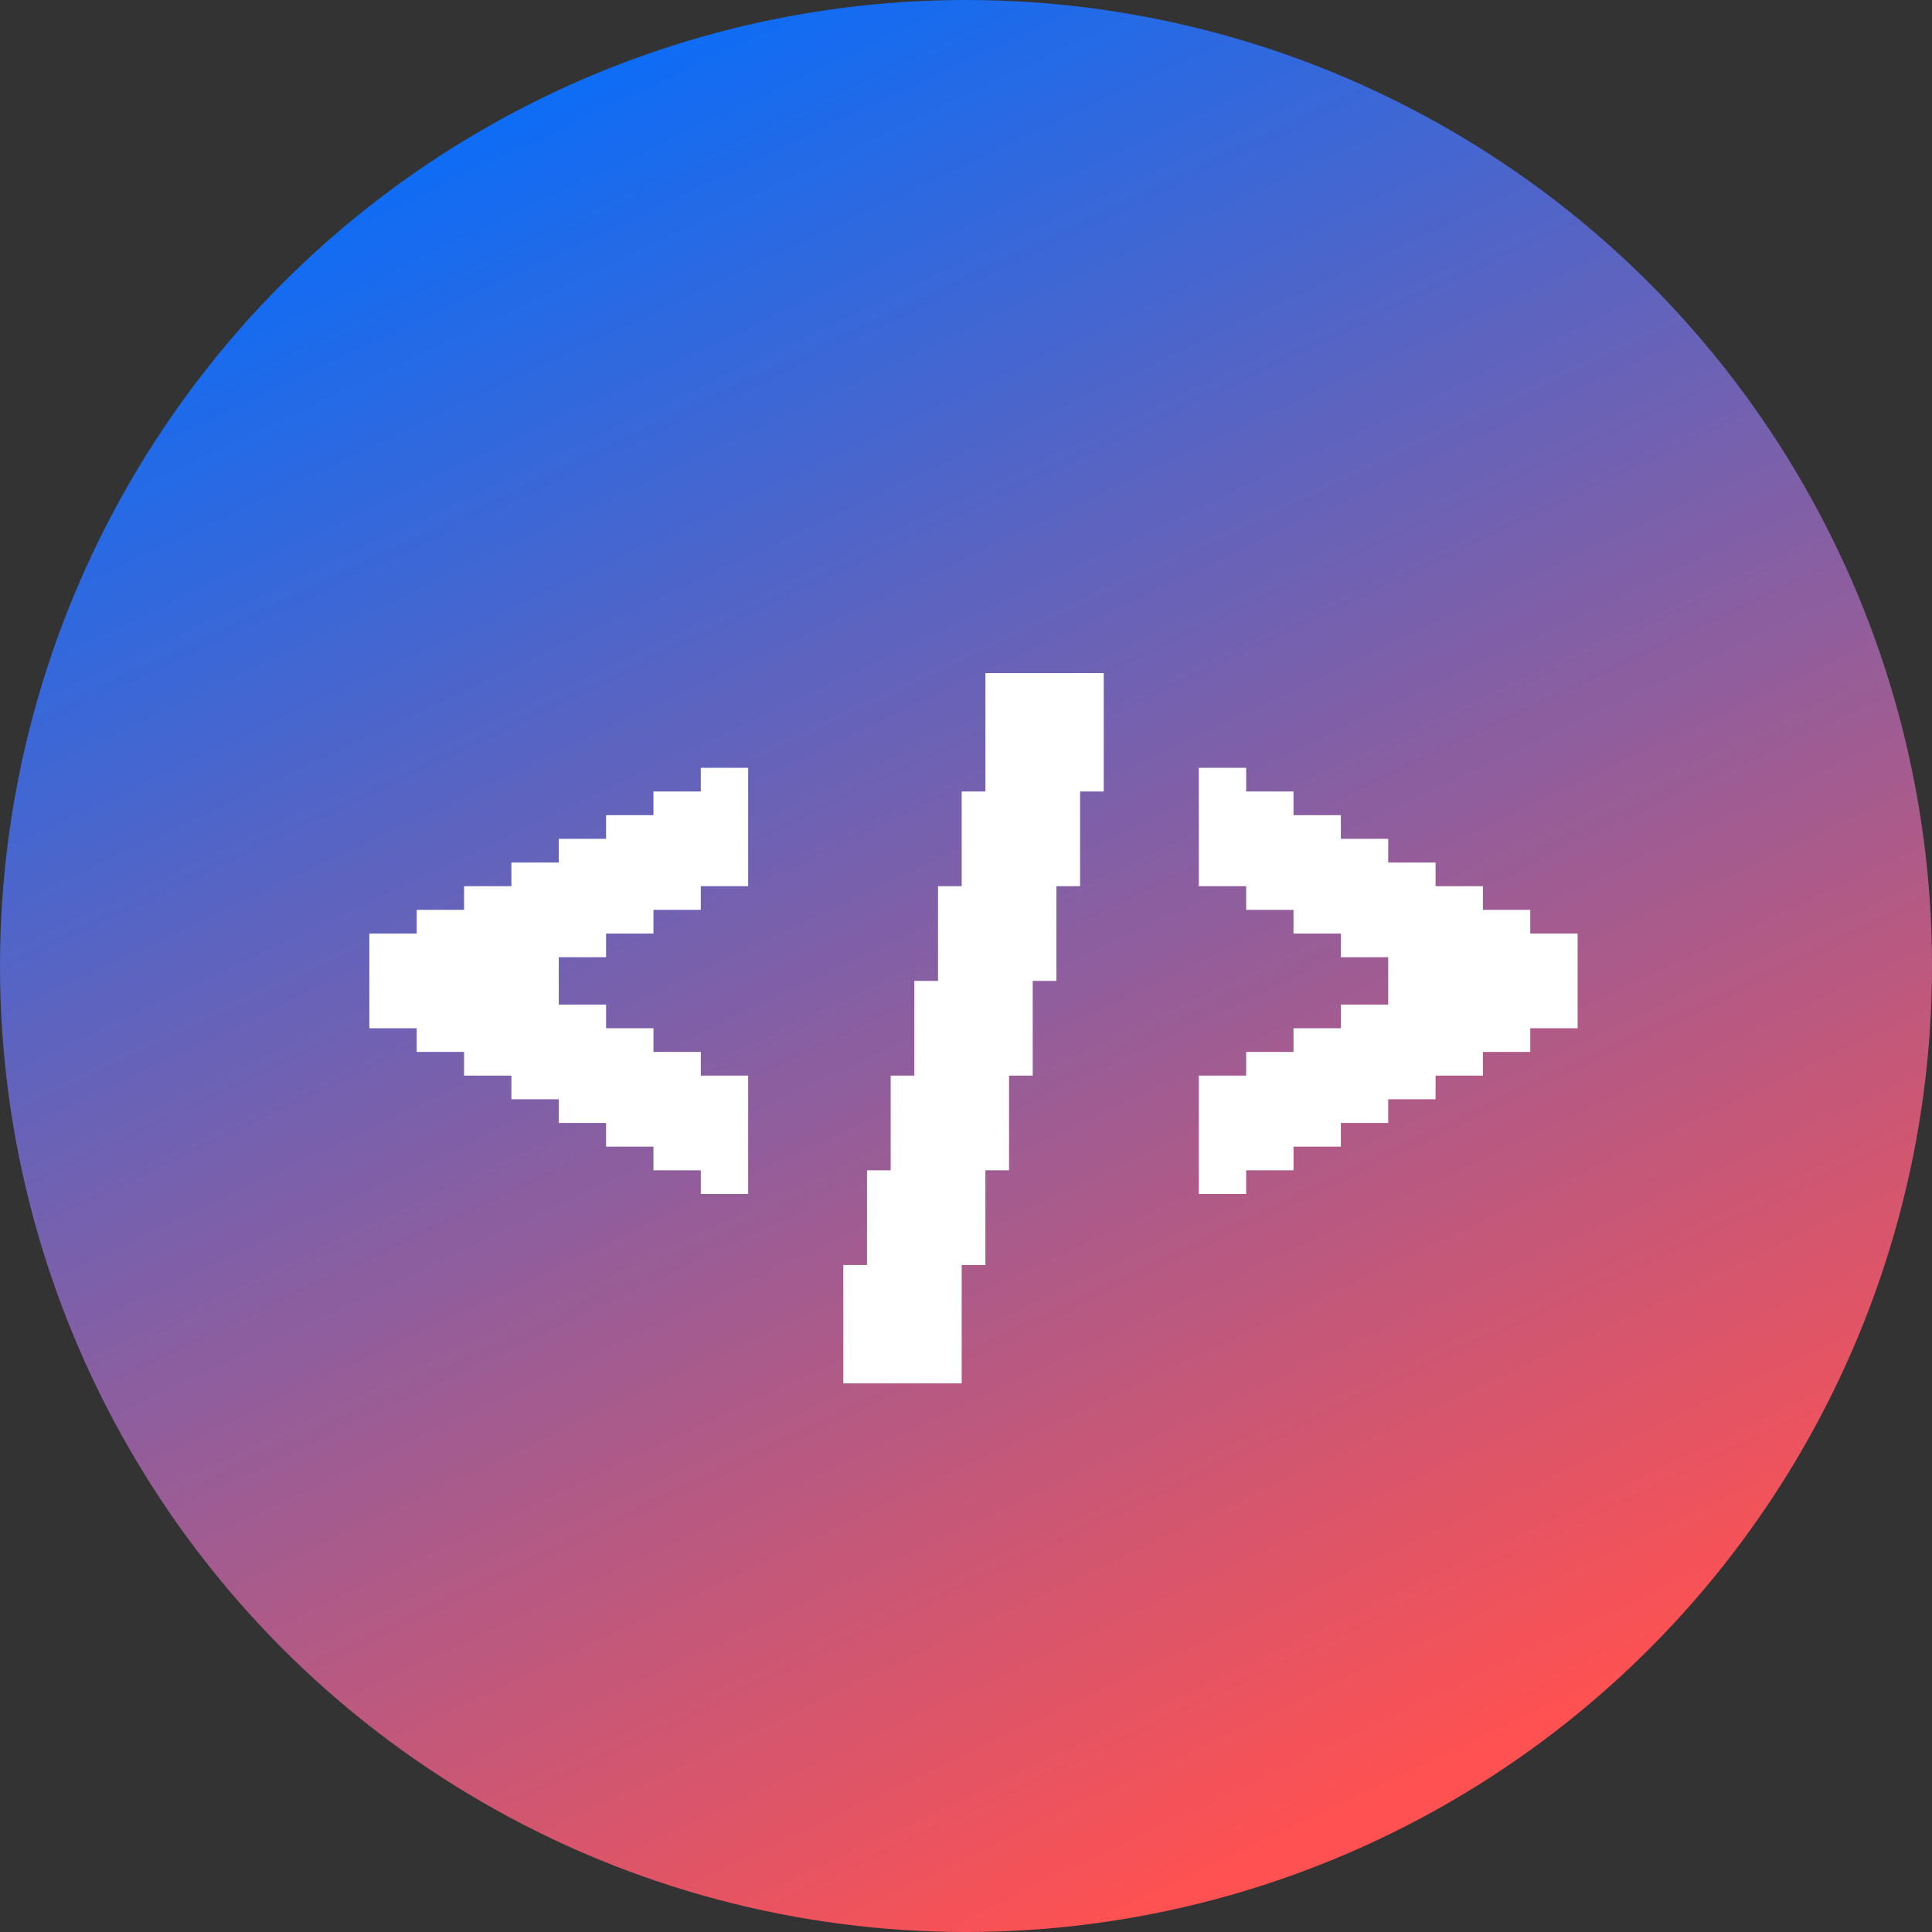
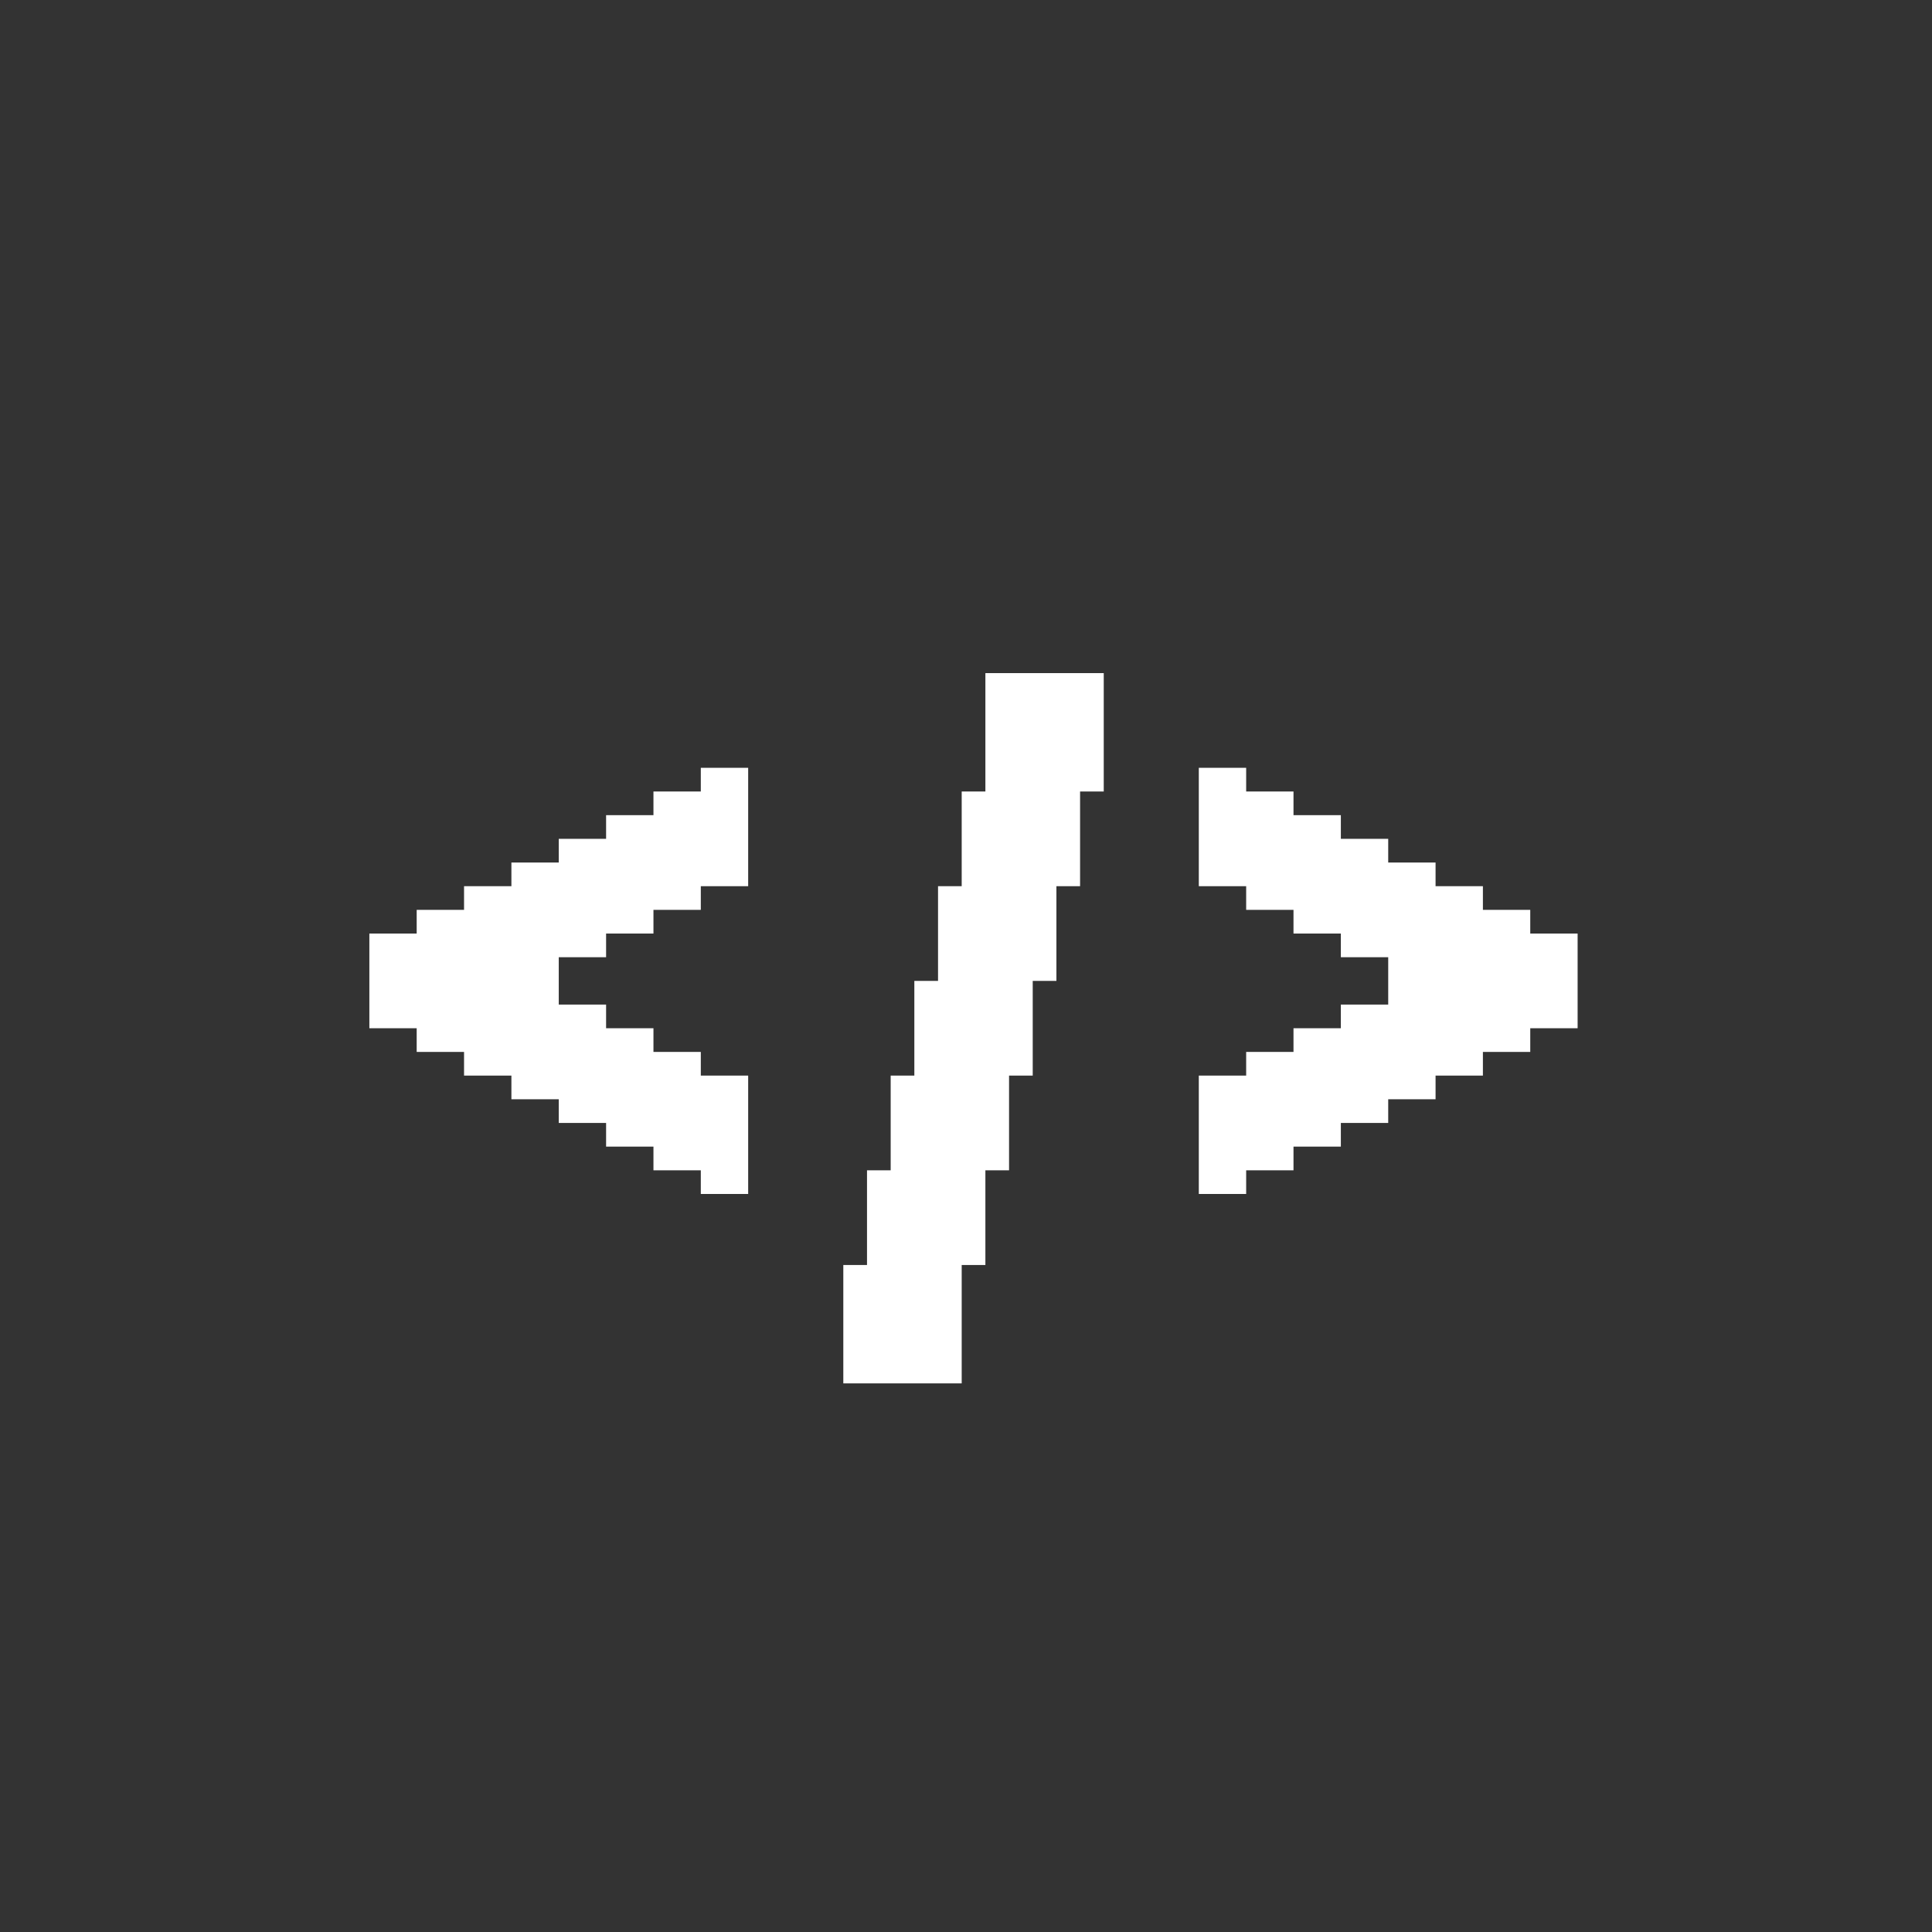
<svg xmlns="http://www.w3.org/2000/svg" width="84" height="84" viewBox="0 0 84 84" fill="none">
  <rect x="0" y="0" width="84" height="84" fill="#333333" stroke="none" />
-   <circle cx="42" cy="42" r="42" fill="url(#paint0_linear_1_7)" />
  <path d="M31.499 33.383H32.529V34.413H31.499V33.383ZM30.47 33.383H31.499V34.413H30.47V33.383ZM30.47 34.413H31.499V35.442H30.47V34.413ZM30.47 35.442H31.499V36.471H30.47V35.442ZM30.47 36.471H31.499V37.501H30.47V36.471ZM31.499 36.471H32.529V37.501H31.499V36.471ZM31.499 37.501H32.529V38.53H31.499V37.501ZM31.499 35.442H32.529V36.471H31.499V35.442ZM31.499 34.413H32.529V35.442H31.499V34.413ZM30.47 37.501H31.499V38.53H30.47V37.501ZM29.441 37.501H30.47V38.53H29.441V37.501ZM29.441 36.471H30.47V37.501H29.441V36.471ZM29.441 35.442H30.47V36.471H29.441V35.442ZM29.441 34.413H30.47V35.442H29.441V34.413ZM28.411 34.413H29.441V35.442H28.411V34.413ZM28.411 35.442H29.441V36.471H28.411V35.442ZM28.411 36.471H29.441V37.501H28.411V36.471ZM28.411 37.501H29.441V38.53H28.411V37.501ZM28.411 38.53H29.441V39.559H28.411V38.53ZM29.441 38.53H30.47V39.559H29.441V38.53ZM27.382 37.501H28.411V38.53H27.382V37.501ZM27.382 36.471H28.411V37.501H27.382V36.471ZM27.382 35.442H28.411V36.471H27.382V35.442ZM26.352 35.442H27.382V36.471H26.352V35.442ZM26.352 36.471H27.382V37.501H26.352V36.471ZM26.352 37.501H27.382V38.53H26.352V37.501ZM26.352 38.53H27.382V39.559H26.352V38.53ZM27.382 38.53H28.411V39.559H27.382V38.53ZM27.382 39.559H28.411V40.589H27.382V39.559ZM26.352 39.559H27.382V40.589H26.352V39.559ZM25.323 37.501H26.352V38.53H25.323V37.501ZM25.323 36.471H26.352V37.501H25.323V36.471ZM24.294 36.471H25.323V37.501H24.294V36.471ZM24.294 37.501H25.323V38.53H24.294V37.501ZM24.294 38.53H25.323V39.559H24.294V38.53ZM24.294 39.559H25.323V40.589H24.294V39.559ZM24.294 40.589H25.323V41.618H24.294V40.589ZM25.323 40.589H26.352V41.618H25.323V40.589ZM25.323 39.559H26.352V40.589H25.323V39.559ZM25.323 38.53H26.352V39.559H25.323V38.53ZM23.264 39.559H24.294V40.589H23.264V39.559ZM23.264 40.589H24.294V41.618H23.264V40.589ZM22.235 40.589H23.264V41.618H22.235V40.589ZM22.235 39.559H23.264V40.589H22.235V39.559ZM22.235 38.53H23.264V39.559H22.235V38.53ZM22.235 37.501H23.264V38.53H22.235V37.501ZM23.264 37.501H24.294V38.53H23.264V37.501ZM23.264 38.53H24.294V39.559H23.264V38.53ZM23.264 41.618H24.294V42.648H23.264V41.618ZM23.264 42.648H24.294V43.677H23.264V42.648ZM22.235 42.648H23.264V43.677H22.235V42.648ZM22.235 43.677H23.264V44.706H22.235V43.677ZM22.235 41.618H23.264V42.648H22.235V41.618ZM23.264 43.677H24.294V44.706H23.264V43.677ZM24.294 43.677H25.323V44.706H24.294V43.677ZM27.382 47.794H28.411V48.824H27.382V47.794ZM26.352 47.794H27.382V48.824H26.352V47.794ZM26.352 46.765H27.382V47.794H26.352V46.765ZM25.323 45.736H26.352V46.765H25.323V45.736ZM25.323 44.706H26.352V45.736H25.323V44.706ZM25.323 43.677H26.352V44.706H25.323V43.677ZM26.352 45.736H27.382V46.765H26.352V45.736ZM27.382 46.765H28.411V47.794H27.382V46.765ZM27.382 45.736H28.411V46.765H27.382V45.736ZM27.382 44.706H28.411V45.736H27.382V44.706ZM26.352 44.706H27.382V45.736H26.352V44.706ZM28.411 46.765H29.441V47.794H28.411V46.765ZM28.411 45.736H29.441V46.765H28.411V45.736ZM29.441 45.736H30.47V46.765H29.441V45.736ZM29.441 46.765H30.47V47.794H29.441V46.765ZM30.47 46.765H31.499V47.794H30.47V46.765ZM30.47 47.794H31.499V48.824H30.47V47.794ZM31.499 47.794H32.529V48.824H31.499V47.794ZM31.499 46.765H32.529V47.794H31.499V46.765ZM31.499 48.824H32.529V49.853H31.499V48.824ZM31.499 49.853H32.529V50.883H31.499V49.853ZM30.47 49.853H31.499V50.883H30.47V49.853ZM30.47 50.883H31.499V51.912H30.47V50.883ZM31.499 50.883H32.529V51.912H31.499V50.883ZM29.441 49.853H30.47V50.883H29.441V49.853ZM28.411 49.853H29.441V50.883H28.411V49.853ZM28.411 48.824H29.441V49.853H28.411V48.824ZM29.441 48.824H30.47V49.853H29.441V48.824ZM30.47 48.824H31.499V49.853H30.47V48.824ZM29.441 47.794H30.47V48.824H29.441V47.794ZM27.382 48.824H28.411V49.853H27.382V48.824ZM28.411 47.794H29.441V48.824H28.411V47.794ZM26.352 48.824H27.382V49.853H26.352V48.824ZM25.323 47.794H26.352V48.824H25.323V47.794ZM24.294 47.794H25.323V48.824H24.294V47.794ZM24.294 46.765H25.323V47.794H24.294V46.765ZM25.323 46.765H26.352V47.794H25.323V46.765ZM23.264 46.765H24.294V47.794H23.264V46.765ZM22.235 46.765H23.264V47.794H22.235V46.765ZM22.235 45.736H23.264V46.765H22.235V45.736ZM22.235 44.706H23.264V45.736H22.235V44.706ZM23.264 44.706H24.294V45.736H23.264V44.706ZM24.294 44.706H25.323V45.736H24.294V44.706ZM24.294 45.736H25.323V46.765H24.294V45.736ZM23.264 45.736H24.294V46.765H23.264V45.736ZM21.206 38.53H22.235V39.559H21.206V38.53ZM20.176 38.53H21.206V39.559H20.176V38.53ZM20.176 39.559H21.206V40.589H20.176V39.559ZM19.147 39.559H20.176V40.589H19.147V39.559ZM18.117 39.559H19.147V40.589H18.117V39.559ZM18.117 40.589H19.147V41.618H18.117V40.589ZM17.088 40.589H18.117V41.618H17.088V40.589ZM16.059 40.589H17.088V41.618H16.059V40.589ZM16.059 41.618H17.088V42.648H16.059V41.618ZM16.059 42.648H17.088V43.677H16.059V42.648ZM16.059 43.677H17.088V44.706H16.059V43.677ZM17.088 43.677H18.117V44.706H17.088V43.677ZM17.088 42.648H18.117V43.677H17.088V42.648ZM17.088 41.618H18.117V42.648H17.088V41.618ZM18.117 42.648H19.147V43.677H18.117V42.648ZM18.117 43.677H19.147V44.706H18.117V43.677ZM18.117 44.706H19.147V45.736H18.117V44.706ZM19.147 44.706H20.176V45.736H19.147V44.706ZM20.176 44.706H21.206V45.736H20.176V44.706ZM20.176 45.736H21.206V46.765H20.176V45.736ZM21.206 45.736H22.235V46.765H21.206V45.736ZM21.206 44.706H22.235V45.736H21.206V44.706ZM21.206 43.677H22.235V44.706H21.206V43.677ZM20.176 43.677H21.206V44.706H20.176V43.677ZM19.147 43.677H20.176V44.706H19.147V43.677ZM19.147 42.648H20.176V43.677H19.147V42.648ZM18.117 41.618H19.147V42.648H18.117V41.618ZM19.147 41.618H20.176V42.648H19.147V41.618ZM20.176 41.618H21.206V42.648H20.176V41.618ZM20.176 42.648H21.206V43.677H20.176V42.648ZM21.206 41.618H22.235V42.648H21.206V41.618ZM21.206 40.589H22.235V41.618H21.206V40.589ZM21.206 39.559H22.235V40.589H21.206V39.559ZM20.176 40.589H21.206V41.618H20.176V40.589ZM19.147 40.589H20.176V41.618H19.147V40.589ZM21.206 42.648H22.235V43.677H21.206V42.648ZM43.872 29.266V30.295H42.843V29.266H43.872ZM43.872 30.295V31.324H42.843V30.295H43.872ZM43.872 31.324V32.354H42.843V31.324H43.872ZM43.872 32.354V33.383H42.843V32.354H43.872ZM43.872 33.383V34.413H42.843V33.383H43.872ZM43.872 34.413V35.442H42.843V34.413H43.872ZM43.872 35.442V36.471H42.843V35.442H43.872ZM42.843 35.442V36.471H41.813V35.442H42.843ZM42.843 34.413V35.442H41.813V34.413H42.843ZM42.843 36.471V37.501H41.813V36.471H42.843ZM42.843 37.501V38.53H41.813V37.501H42.843ZM42.843 38.53V39.559H41.813V38.53H42.843ZM42.843 39.559V40.589H41.813V39.559H42.843ZM41.813 39.559V40.589H40.784V39.559H41.813ZM41.813 38.53V39.559H40.784V38.53H41.813ZM41.813 40.589V41.618H40.784V40.589H41.813ZM41.813 41.618V42.648H40.784V41.618H41.813ZM41.813 42.648V43.677H40.784V42.648H41.813ZM41.813 43.677V44.706H40.784V43.677H41.813ZM40.784 43.677V44.706H39.754V43.677H40.784ZM40.784 42.648V43.677H39.754V42.648H40.784ZM40.784 44.706V45.736H39.754V44.706H40.784ZM40.784 45.736V46.765H39.754V45.736H40.784ZM40.784 46.765V47.794H39.754V46.765H40.784ZM40.784 47.794V48.824H39.754V47.794H40.784ZM40.784 48.824V49.853H39.754V48.824H40.784ZM39.754 47.794V48.824H38.725V47.794H39.754ZM39.754 48.824V49.853H38.725V48.824H39.754ZM39.754 49.853V50.883H38.725V49.853H39.754ZM39.754 46.765V47.794H38.725V46.765H39.754ZM39.754 50.883V51.912H38.725V50.883H39.754ZM38.725 50.883V51.912H37.696V50.883H38.725ZM38.725 51.912V52.941H37.696V51.912H38.725ZM38.725 52.941V53.971H37.696V52.941H38.725ZM38.725 53.971V55H37.696V53.971H38.725ZM38.725 55V56.029H37.696V55H38.725ZM38.725 56.029V57.059H37.696V56.029H38.725ZM37.696 56.029V57.059H36.666V56.029H37.696ZM37.696 55V56.029H36.666V55H37.696ZM37.696 57.059V58.088H36.666V57.059H37.696ZM37.696 58.088V59.117H36.666V58.088H37.696ZM37.696 59.117V60.147H36.666V59.117H37.696ZM38.725 59.117V60.147H37.696V59.117H38.725ZM39.754 59.117V60.147H38.725V59.117H39.754ZM39.754 58.088V59.117H38.725V58.088H39.754ZM40.784 58.088V59.117H39.754V58.088H40.784ZM41.813 58.088V59.117H40.784V58.088H41.813ZM41.813 59.117V60.147H40.784V59.117H41.813ZM40.784 59.117V60.147H39.754V59.117H40.784ZM38.725 58.088V59.117H37.696V58.088H38.725ZM40.784 57.059V58.088H39.754V57.059H40.784ZM41.813 57.059V58.088H40.784V57.059H41.813ZM41.813 56.029V57.059H40.784V56.029H41.813ZM41.813 55V56.029H40.784V55H41.813ZM41.813 53.971V55H40.784V53.971H41.813ZM40.784 53.971V55H39.754V53.971H40.784ZM40.784 55V56.029H39.754V55H40.784ZM39.754 56.029V57.059H38.725V56.029H39.754ZM39.754 57.059V58.088H38.725V57.059H39.754ZM38.725 57.059V58.088H37.696V57.059H38.725ZM40.784 56.029V57.059H39.754V56.029H40.784ZM42.843 53.971V55H41.813V53.971H42.843ZM42.843 52.941V53.971H41.813V52.941H42.843ZM42.843 51.912V52.941H41.813V51.912H42.843ZM42.843 50.883V51.912H41.813V50.883H42.843ZM42.843 49.853V50.883H41.813V49.853H42.843ZM43.872 49.853V50.883H42.843V49.853H43.872ZM43.872 48.824V49.853H42.843V48.824H43.872ZM43.872 47.794V48.824H42.843V47.794H43.872ZM43.872 46.765V47.794H42.843V46.765H43.872ZM43.872 45.736V46.765H42.843V45.736H43.872ZM43.872 44.706V45.736H42.843V44.706H43.872ZM44.901 44.706V45.736H43.872V44.706H44.901ZM44.901 45.736V46.765H43.872V45.736H44.901ZM44.901 43.677V44.706H43.872V43.677H44.901ZM44.901 42.648V43.677H43.872V42.648H44.901ZM44.901 41.618V42.648H43.872V41.618H44.901ZM44.901 40.589V41.618H43.872V40.589H44.901ZM45.931 40.589V41.618H44.901V40.589H45.931ZM45.931 41.618V42.648H44.901V41.618H45.931ZM45.931 39.559V40.589H44.901V39.559H45.931ZM45.931 38.53V39.559H44.901V38.53H45.931ZM45.931 37.501V38.53H44.901V37.501H45.931ZM46.96 37.501V38.53H45.931V37.501H46.96ZM46.96 36.471V37.501H45.931V36.471H46.96ZM46.96 35.442V36.471H45.931V35.442H46.96ZM46.96 34.413V35.442H45.931V34.413H46.96ZM46.96 33.383V34.413H45.931V33.383H46.96ZM47.989 32.354V33.383H46.96V32.354H47.989ZM47.989 33.383V34.413H46.96V33.383H47.989ZM47.989 31.324V32.354H46.96V31.324H47.989ZM47.989 30.295V31.324H46.96V30.295H47.989ZM47.989 29.266V30.295H46.96V29.266H47.989ZM46.96 29.266V30.295H45.931V29.266H46.96ZM45.931 29.266V30.295H44.901V29.266H45.931ZM44.901 29.266V30.295H43.872V29.266H44.901ZM44.901 30.295V31.324H43.872V30.295H44.901ZM45.931 30.295V31.324H44.901V30.295H45.931ZM46.96 30.295V31.324H45.931V30.295H46.96ZM46.96 31.324V32.354H45.931V31.324H46.96ZM46.96 32.354V33.383H45.931V32.354H46.96ZM45.931 32.354V33.383H44.901V32.354H45.931ZM45.931 31.324V32.354H44.901V31.324H45.931ZM44.901 31.324V32.354H43.872V31.324H44.901ZM44.901 32.354V33.383H43.872V32.354H44.901ZM44.901 33.383V34.413H43.872V33.383H44.901ZM44.901 34.413V35.442H43.872V34.413H44.901ZM44.901 35.442V36.471H43.872V35.442H44.901ZM44.901 36.471V37.501H43.872V36.471H44.901ZM45.931 36.471V37.501H44.901V36.471H45.931ZM45.931 35.442V36.471H44.901V35.442H45.931ZM45.931 33.383V34.413H44.901V33.383H45.931ZM45.931 34.413V35.442H44.901V34.413H45.931ZM44.901 37.501V38.53H43.872V37.501H44.901ZM44.901 38.53V39.559H43.872V38.53H44.901ZM44.901 39.559V40.589H43.872V39.559H44.901ZM43.872 39.559V40.589H42.843V39.559H43.872ZM43.872 38.53V39.559H42.843V38.53H43.872ZM43.872 37.501V38.53H42.843V37.501H43.872ZM43.872 36.471V37.501H42.843V36.471H43.872ZM43.872 40.589V41.618H42.843V40.589H43.872ZM43.872 41.618V42.648H42.843V41.618H43.872ZM43.872 42.648V43.677H42.843V42.648H43.872ZM43.872 43.677V44.706H42.843V43.677H43.872ZM42.843 44.706V45.736H41.813V44.706H42.843ZM42.843 43.677V44.706H41.813V43.677H42.843ZM42.843 42.648V43.677H41.813V42.648H42.843ZM42.843 41.618V42.648H41.813V41.618H42.843ZM42.843 40.589V41.618H41.813V40.589H42.843ZM42.843 45.736V46.765H41.813V45.736H42.843ZM42.843 46.765V47.794H41.813V46.765H42.843ZM41.813 47.794V48.824H40.784V47.794H41.813ZM41.813 48.824V49.853H40.784V48.824H41.813ZM42.843 48.824V49.853H41.813V48.824H42.843ZM42.843 47.794V48.824H41.813V47.794H42.843ZM41.813 46.765V47.794H40.784V46.765H41.813ZM41.813 45.736V46.765H40.784V45.736H41.813ZM41.813 44.706V45.736H40.784V44.706H41.813ZM41.813 49.853V50.883H40.784V49.853H41.813ZM41.813 50.883V51.912H40.784V50.883H41.813ZM41.813 51.912V52.941H40.784V51.912H41.813ZM40.784 52.941V53.971H39.754V52.941H40.784ZM40.784 51.912V52.941H39.754V51.912H40.784ZM40.784 50.883V51.912H39.754V50.883H40.784ZM41.813 52.941V53.971H40.784V52.941H41.813ZM40.784 49.853V50.883H39.754V49.853H40.784ZM39.754 51.912V52.941H38.725V51.912H39.754ZM39.754 52.941V53.971H38.725V52.941H39.754ZM39.754 53.971V55H38.725V53.971H39.754ZM39.754 55V56.029H38.725V55H39.754ZM53.151 33.383V34.413H52.122V33.383H53.151ZM54.181 33.383V34.413H53.151V33.383H54.181ZM54.181 34.413V35.442H53.151V34.413H54.181ZM54.181 35.442V36.471H53.151V35.442H54.181ZM54.181 36.471V37.501H53.151V36.471H54.181ZM53.151 36.471V37.501H52.122V36.471H53.151ZM53.151 37.501V38.53H52.122V37.501H53.151ZM53.151 35.442V36.471H52.122V35.442H53.151ZM53.151 34.413V35.442H52.122V34.413H53.151ZM54.181 37.501V38.53H53.151V37.501H54.181ZM55.21 37.501V38.53H54.181V37.501H55.21ZM55.21 36.471V37.501H54.181V36.471H55.21ZM55.21 35.442V36.471H54.181V35.442H55.21ZM55.21 34.413V35.442H54.181V34.413H55.21ZM56.239 34.413V35.442H55.21V34.413H56.239ZM56.239 35.442V36.471H55.21V35.442H56.239ZM56.239 36.471V37.501H55.21V36.471H56.239ZM56.239 37.501V38.53H55.21V37.501H56.239ZM56.239 38.53V39.559H55.21V38.53H56.239ZM55.21 38.53V39.559H54.181V38.53H55.21ZM57.269 37.501V38.53H56.239V37.501H57.269ZM57.269 36.471V37.501H56.239V36.471H57.269ZM57.269 35.442V36.471H56.239V35.442H57.269ZM58.298 35.442V36.471H57.269V35.442H58.298ZM58.298 36.471V37.501H57.269V36.471H58.298ZM58.298 37.501V38.53H57.269V37.501H58.298ZM58.298 38.53V39.559H57.269V38.53H58.298ZM57.269 38.53V39.559H56.239V38.53H57.269ZM57.269 39.559V40.589H56.239V39.559H57.269ZM58.298 39.559V40.589H57.269V39.559H58.298ZM59.328 37.501V38.53H58.298V37.501H59.328ZM59.328 36.471V37.501H58.298V36.471H59.328ZM60.357 36.471V37.501H59.328V36.471H60.357ZM60.357 37.501V38.53H59.328V37.501H60.357ZM60.357 38.53V39.559H59.328V38.53H60.357ZM60.357 39.559V40.589H59.328V39.559H60.357ZM60.357 40.589V41.618H59.328V40.589H60.357ZM59.328 40.589V41.618H58.298V40.589H59.328ZM59.328 39.559V40.589H58.298V39.559H59.328ZM59.328 38.53V39.559H58.298V38.53H59.328ZM61.386 39.559V40.589H60.357V39.559H61.386ZM61.386 40.589V41.618H60.357V40.589H61.386ZM62.416 40.589V41.618H61.386V40.589H62.416ZM62.416 39.559V40.589H61.386V39.559H62.416ZM62.416 38.53V39.559H61.386V38.53H62.416ZM62.416 37.501V38.53H61.386V37.501H62.416ZM61.386 37.501V38.53H60.357V37.501H61.386ZM61.386 38.53V39.559H60.357V38.53H61.386ZM61.386 41.618V42.648H60.357V41.618H61.386ZM61.386 42.648V43.677H60.357V42.648H61.386ZM62.416 42.648V43.677H61.386V42.648H62.416ZM62.416 43.677V44.706H61.386V43.677H62.416ZM62.416 41.618V42.648H61.386V41.618H62.416ZM61.386 43.677V44.706H60.357V43.677H61.386ZM60.357 43.677V44.706H59.328V43.677H60.357ZM57.269 47.794V48.824H56.239V47.794H57.269ZM58.298 47.794V48.824H57.269V47.794H58.298ZM58.298 46.765V47.794H57.269V46.765H58.298ZM59.328 45.736V46.765H58.298V45.736H59.328ZM59.328 44.706V45.736H58.298V44.706H59.328ZM59.328 43.677V44.706H58.298V43.677H59.328ZM58.298 45.736V46.765H57.269V45.736H58.298ZM57.269 46.765V47.794H56.239V46.765H57.269ZM57.269 45.736V46.765H56.239V45.736H57.269ZM57.269 44.706V45.736H56.239V44.706H57.269ZM58.298 44.706V45.736H57.269V44.706H58.298ZM56.239 46.765V47.794H55.21V46.765H56.239ZM56.239 45.736V46.765H55.21V45.736H56.239ZM55.21 45.736V46.765H54.181V45.736H55.21ZM55.21 46.765V47.794H54.181V46.765H55.21ZM54.181 46.765V47.794H53.151V46.765H54.181ZM54.181 47.794V48.824H53.151V47.794H54.181ZM53.151 47.794V48.824H52.122V47.794H53.151ZM53.151 46.765V47.794H52.122V46.765H53.151ZM53.151 48.824V49.853H52.122V48.824H53.151ZM53.151 49.853V50.883H52.122V49.853H53.151ZM54.181 49.853V50.883H53.151V49.853H54.181ZM54.181 50.883V51.912H53.151V50.883H54.181ZM53.151 50.883V51.912H52.122V50.883H53.151ZM55.21 49.853V50.883H54.181V49.853H55.21ZM56.239 49.853V50.883H55.21V49.853H56.239ZM56.239 48.824V49.853H55.21V48.824H56.239ZM55.21 48.824V49.853H54.181V48.824H55.21ZM54.181 48.824V49.853H53.151V48.824H54.181ZM55.21 47.794V48.824H54.181V47.794H55.21ZM57.269 48.824V49.853H56.239V48.824H57.269ZM56.239 47.794V48.824H55.21V47.794H56.239ZM58.298 48.824V49.853H57.269V48.824H58.298ZM59.328 47.794V48.824H58.298V47.794H59.328ZM60.357 47.794V48.824H59.328V47.794H60.357ZM60.357 46.765V47.794H59.328V46.765H60.357ZM59.328 46.765V47.794H58.298V46.765H59.328ZM61.386 46.765V47.794H60.357V46.765H61.386ZM62.416 46.765V47.794H61.386V46.765H62.416ZM62.416 45.736V46.765H61.386V45.736H62.416ZM62.416 44.706V45.736H61.386V44.706H62.416ZM61.386 44.706V45.736H60.357V44.706H61.386ZM60.357 44.706V45.736H59.328V44.706H60.357ZM60.357 45.736V46.765H59.328V45.736H60.357ZM61.386 45.736V46.765H60.357V45.736H61.386ZM63.445 38.53V39.559H62.416V38.53H63.445ZM64.474 38.53V39.559H63.445V38.53H64.474ZM64.474 39.559V40.589H63.445V39.559H64.474ZM65.504 39.559V40.589H64.474V39.559H65.504ZM66.533 39.559V40.589H65.504V39.559H66.533ZM66.533 40.589V41.618H65.504V40.589H66.533ZM67.562 40.589V41.618H66.533V40.589H67.562ZM68.592 40.589V41.618H67.562V40.589H68.592ZM68.592 41.618V42.648H67.562V41.618H68.592ZM68.592 42.648V43.677H67.562V42.648H68.592ZM68.592 43.677V44.706H67.562V43.677H68.592ZM67.562 43.677V44.706H66.533V43.677H67.562ZM67.562 42.648V43.677H66.533V42.648H67.562ZM67.562 41.618V42.648H66.533V41.618H67.562ZM66.533 42.648V43.677H65.504V42.648H66.533ZM66.533 43.677V44.706H65.504V43.677H66.533ZM66.533 44.706V45.736H65.504V44.706H66.533ZM65.504 44.706V45.736H64.474V44.706H65.504ZM64.474 44.706V45.736H63.445V44.706H64.474ZM64.474 45.736V46.765H63.445V45.736H64.474ZM63.445 45.736V46.765H62.416V45.736H63.445ZM63.445 44.706V45.736H62.416V44.706H63.445ZM63.445 43.677V44.706H62.416V43.677H63.445ZM64.474 43.677V44.706H63.445V43.677H64.474ZM65.504 43.677V44.706H64.474V43.677H65.504ZM65.504 42.648V43.677H64.474V42.648H65.504ZM66.533 41.618V42.648H65.504V41.618H66.533ZM65.504 41.618V42.648H64.474V41.618H65.504ZM64.474 41.618V42.648H63.445V41.618H64.474ZM64.474 42.648V43.677H63.445V42.648H64.474ZM63.445 41.618V42.648H62.416V41.618H63.445ZM63.445 40.589V41.618H62.416V40.589H63.445ZM63.445 39.559V40.589H62.416V39.559H63.445ZM64.474 40.589V41.618H63.445V40.589H64.474ZM65.504 40.589V41.618H64.474V40.589H65.504ZM63.445 42.648V43.677H62.416V42.648H63.445Z" fill="white" />
  <defs>
    <linearGradient id="paint0_linear_1_7" x1="21.5" y1="4.32843e-08" x2="59" y2="79" gradientUnits="userSpaceOnUse">
      <stop stop-color="#006EFF" />
      <stop offset="1" stop-color="#FF5151" />
    </linearGradient>
  </defs>
</svg>